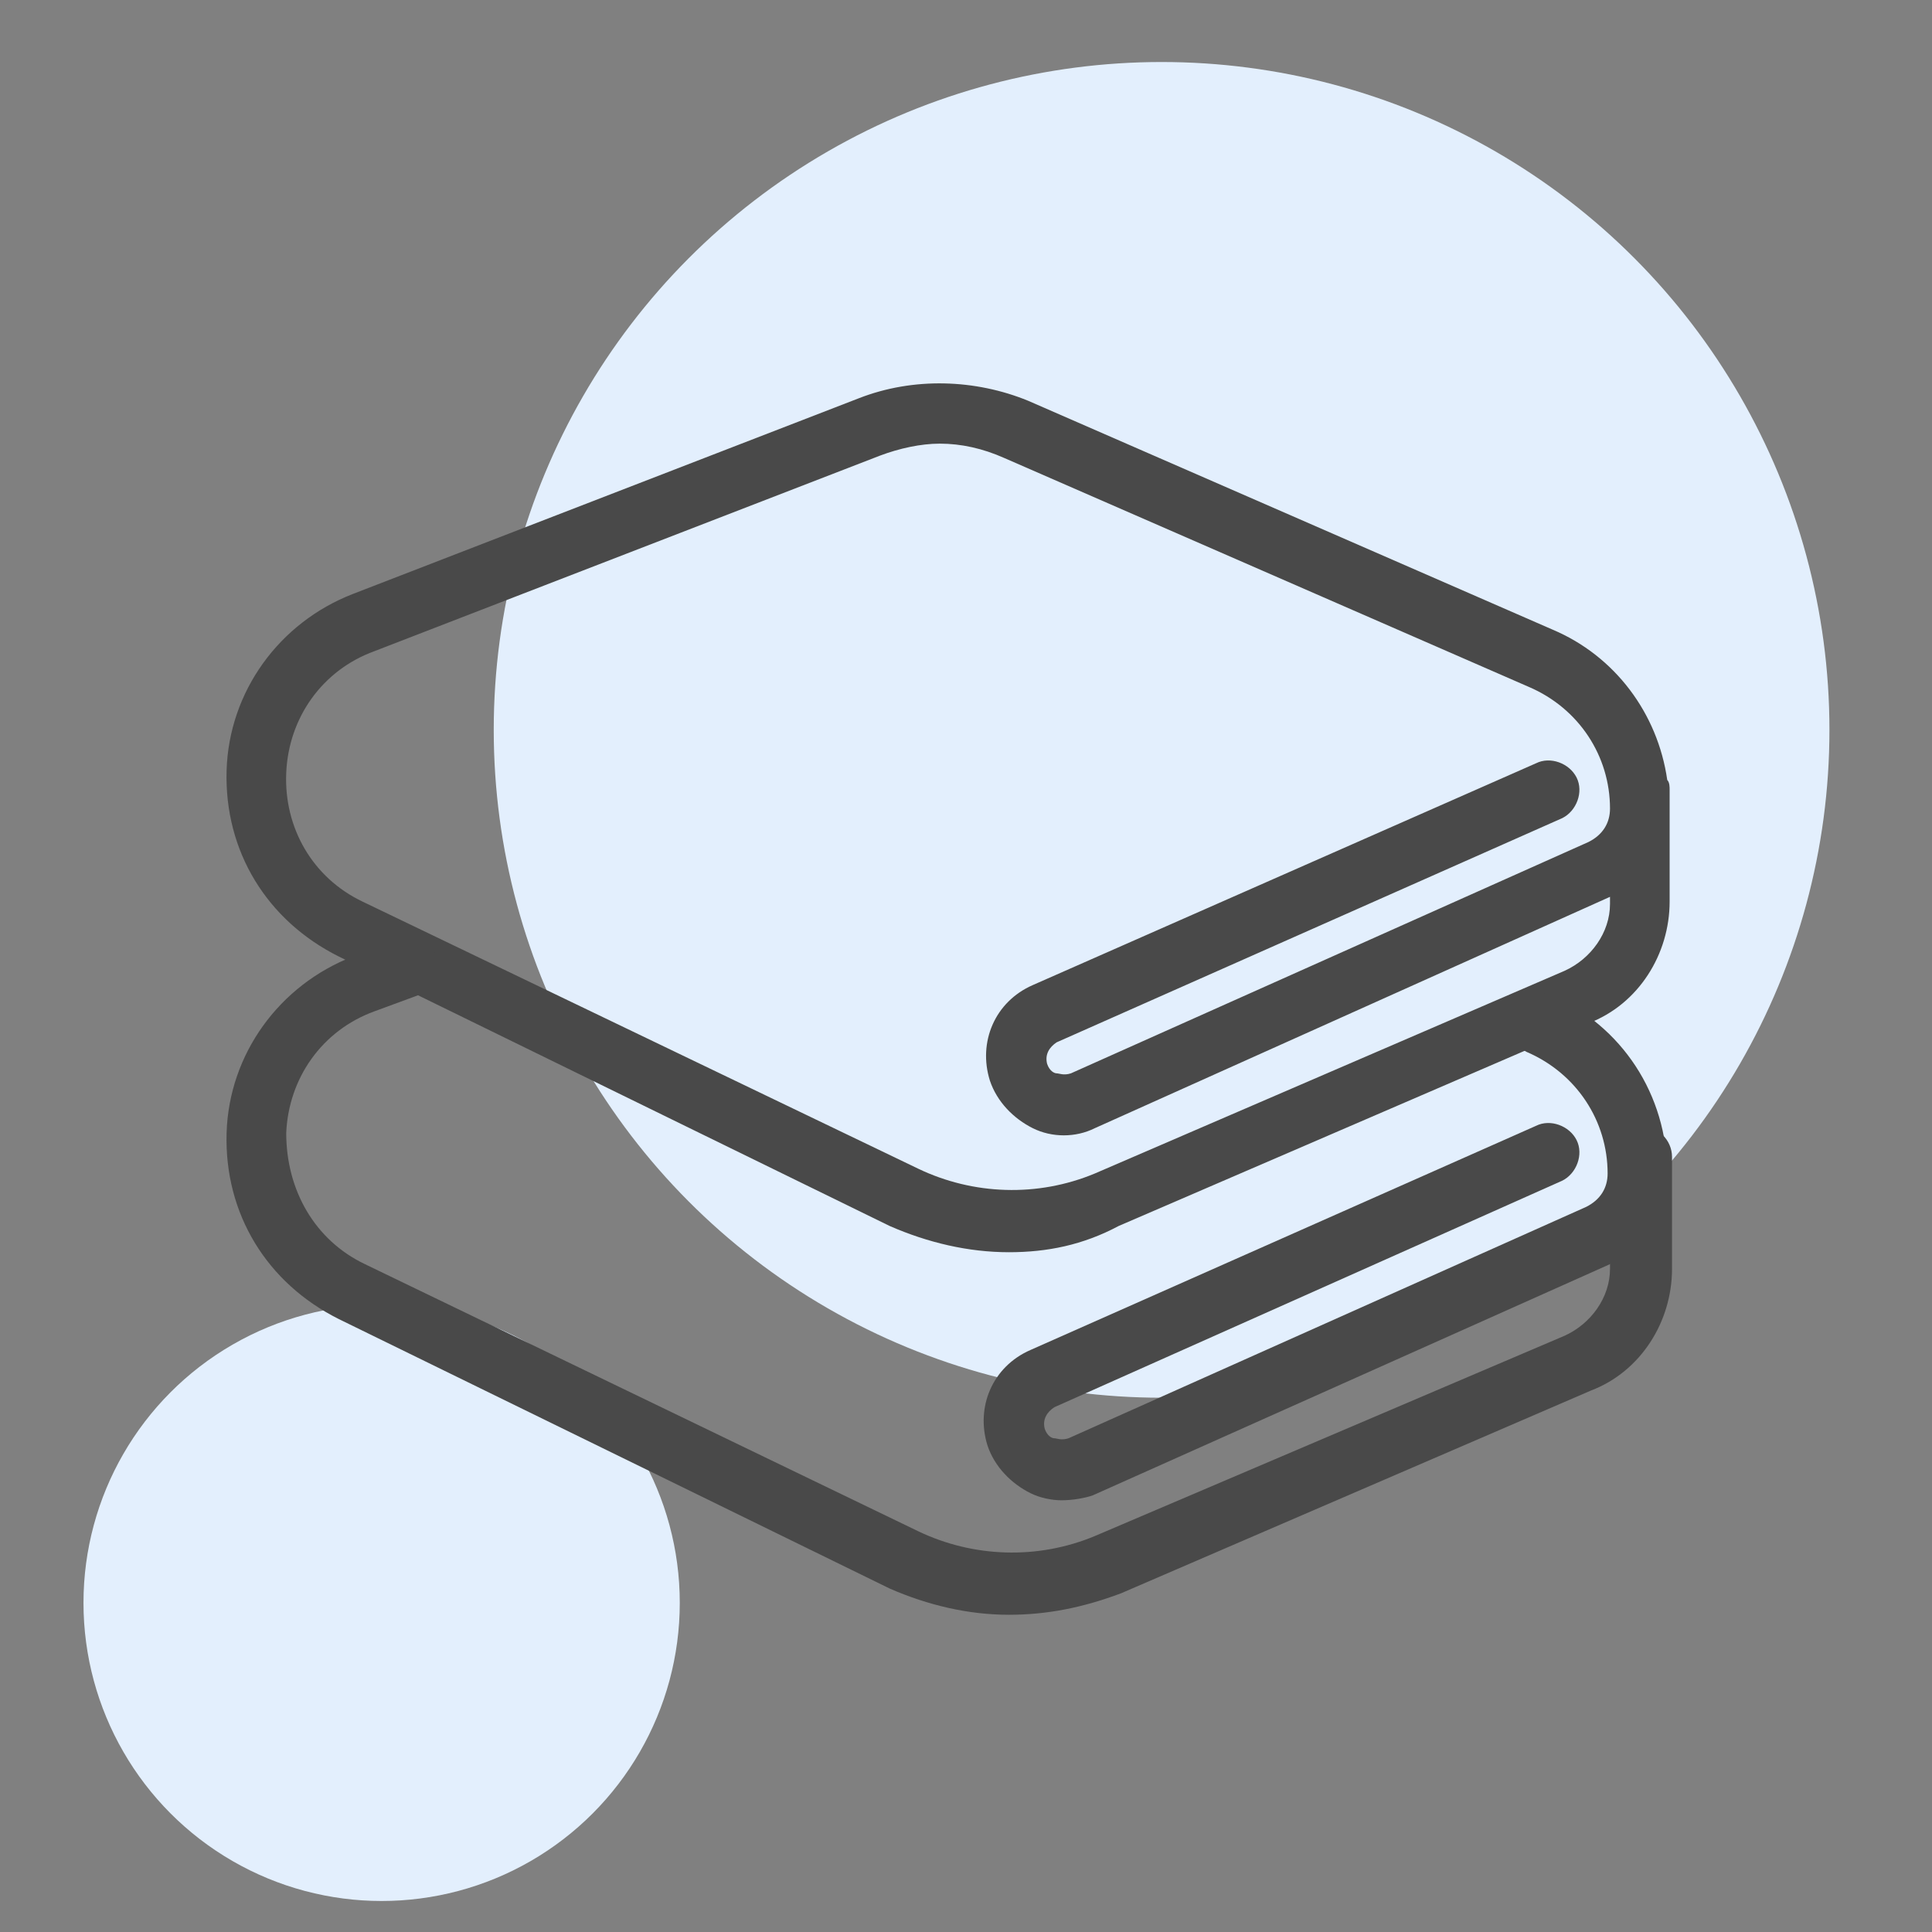
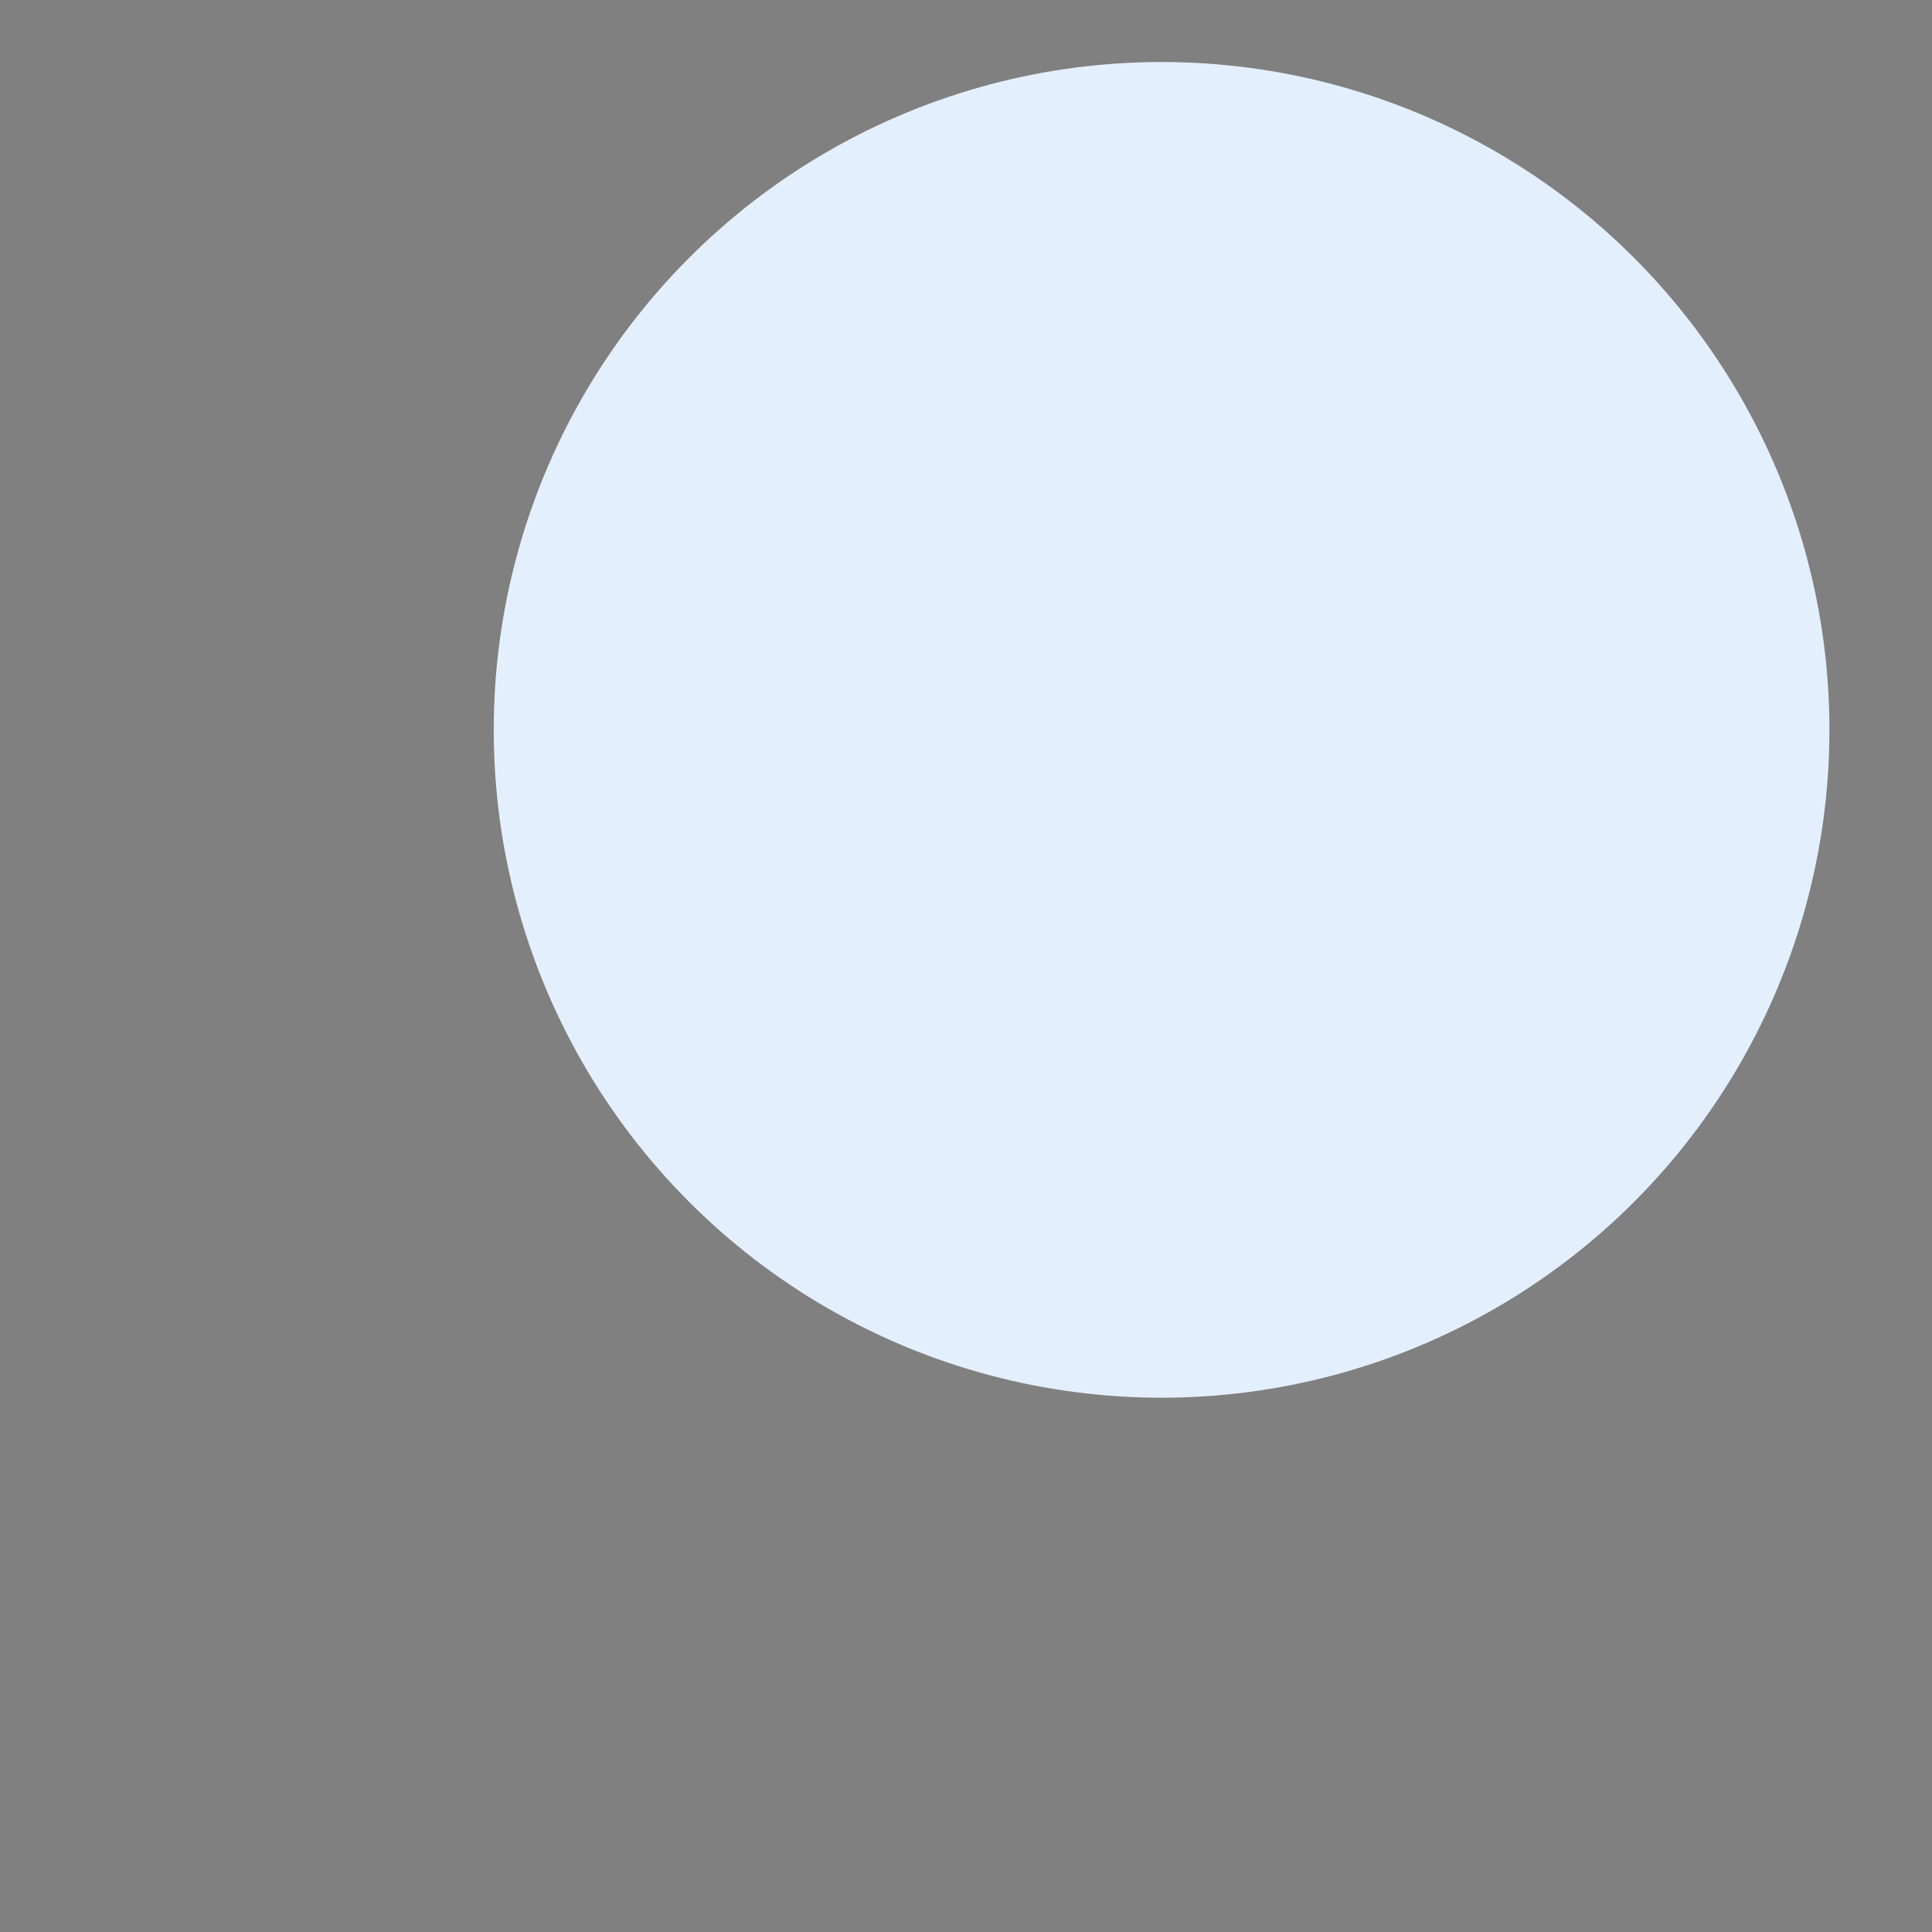
<svg xmlns="http://www.w3.org/2000/svg" version="1.1" id="Layer_1" x="0px" y="0px" width="81px" height="81px" viewBox="0 0 81 81" style="enable-background:new 0 0 81 81;" xml:space="preserve">
  <rect x="0" y="0" width="81" height="81" fill="#808080" stroke="none" />
  <style type="text/css">
	.st0{fill-rule:evenodd;clip-rule:evenodd;fill:#E3EFFD;}
	.st1{fill:#494949;}
</style>
  <g id="Mobile">
    <g id="Home-A" transform="translate(-136, -1323)">
      <g id="Value" transform="translate(27, 1323)">
        <g id="Group-10" transform="translate(109, 0)">
          <circle id="Oval" class="st0" cx="48.7" cy="30.6" r="28" />
-           <circle id="Oval-Copy-4" class="st0" cx="16" cy="67.2" r="12.5" />
        </g>
      </g>
    </g>
  </g>
  <g id="XMLID_160_">
    <g id="XMLID_167_">
-       <path class="st1" d="M42.3,52.5c-1.7,0-3.4-0.4-5-1.1L14.2,40.1c-3-1.5-4.8-4.4-4.7-7.8c0.1-3.3,2.2-6.2,5.3-7.4L36,16.7    c2.3-0.9,4.9-0.8,7.1,0.1l22,9.6c2.6,1.1,4.4,3.5,4.8,6.3c0.1,0.1,0.1,0.3,0.1,0.4v4.7c0,2.2-1.3,4.3-3.4,5.1l-19.7,8.5    C45.4,52.2,43.9,52.5,42.3,52.5z M39.4,18.6c-0.8,0-1.7,0.2-2.5,0.5l-21.2,8.2c-2.2,0.8-3.6,2.8-3.7,5.1c-0.1,2.3,1.1,4.4,3.2,5.4    L38.5,49c2.3,1.1,5,1.2,7.4,0.2l19.7-8.5c1.1-0.5,1.9-1.6,1.9-2.8v-0.3l-21.6,9.7c-0.8,0.4-1.8,0.4-2.6,0c-0.8-0.4-1.5-1.1-1.8-2    c-0.5-1.6,0.2-3.3,1.8-4L64.4,32c0.6-0.3,1.4,0,1.7,0.6c0.3,0.6,0,1.4-0.6,1.7l-21.2,9.4c-0.3,0.2-0.5,0.5-0.4,0.9    c0.1,0.3,0.3,0.4,0.4,0.4c0.1,0,0.3,0.1,0.6,0l21.7-9.7c0.6-0.3,0.9-0.8,0.9-1.4c0-2.2-1.3-4.2-3.4-5.1l-22-9.6    C41.2,18.8,40.3,18.6,39.4,18.6z" />
-     </g>
+       </g>
    <g id="XMLID_164_">
-       <path class="st1" d="M42.3,67.7c-1.7,0-3.4-0.4-5-1.1L14.2,55.3c-3-1.5-4.8-4.4-4.7-7.8c0.1-3.3,2.2-6.2,5.3-7.4l1.9-0.7    c0.6-0.3,1.4,0.1,1.6,0.7c0.3,0.7-0.1,1.4-0.7,1.6l-1.9,0.7c-2.2,0.8-3.6,2.8-3.7,5.1C12,49.9,13.2,52,15.3,53l23.2,11.2    c2.3,1.1,5,1.2,7.4,0.2L65.6,56c1.1-0.5,1.9-1.6,1.9-2.8v-4.7c0-0.7,0.6-1.3,1.3-1.3c0.7,0,1.3,0.6,1.3,1.3v4.7    c0,2.2-1.3,4.3-3.4,5.1l-19.7,8.5C45.4,67.4,43.9,67.7,42.3,67.7z" />
-       <path class="st1" d="M44.5,62.9c-0.4,0-0.9-0.1-1.3-0.3c-0.8-0.4-1.5-1.1-1.8-2c-0.5-1.6,0.2-3.3,1.8-4l21.2-9.4    c0.6-0.3,1.4,0,1.7,0.6c0.3,0.6,0,1.4-0.6,1.7L44.2,59c-0.3,0.2-0.5,0.5-0.4,0.9c0.1,0.3,0.3,0.4,0.4,0.4c0.1,0,0.3,0.1,0.6,0    l21.7-9.7c0.6-0.3,0.9-0.8,0.9-1.4c0-2.2-1.3-4.2-3.4-5.1c-0.6-0.3-0.9-1-0.7-1.7c0.3-0.6,1-0.9,1.7-0.7c3,1.3,4.9,4.2,4.9,7.5    c0,1.6-1,3.1-2.4,3.8l-21.7,9.7C45.5,62.8,45,62.9,44.5,62.9z" />
-     </g>
+       </g>
  </g>
</svg>